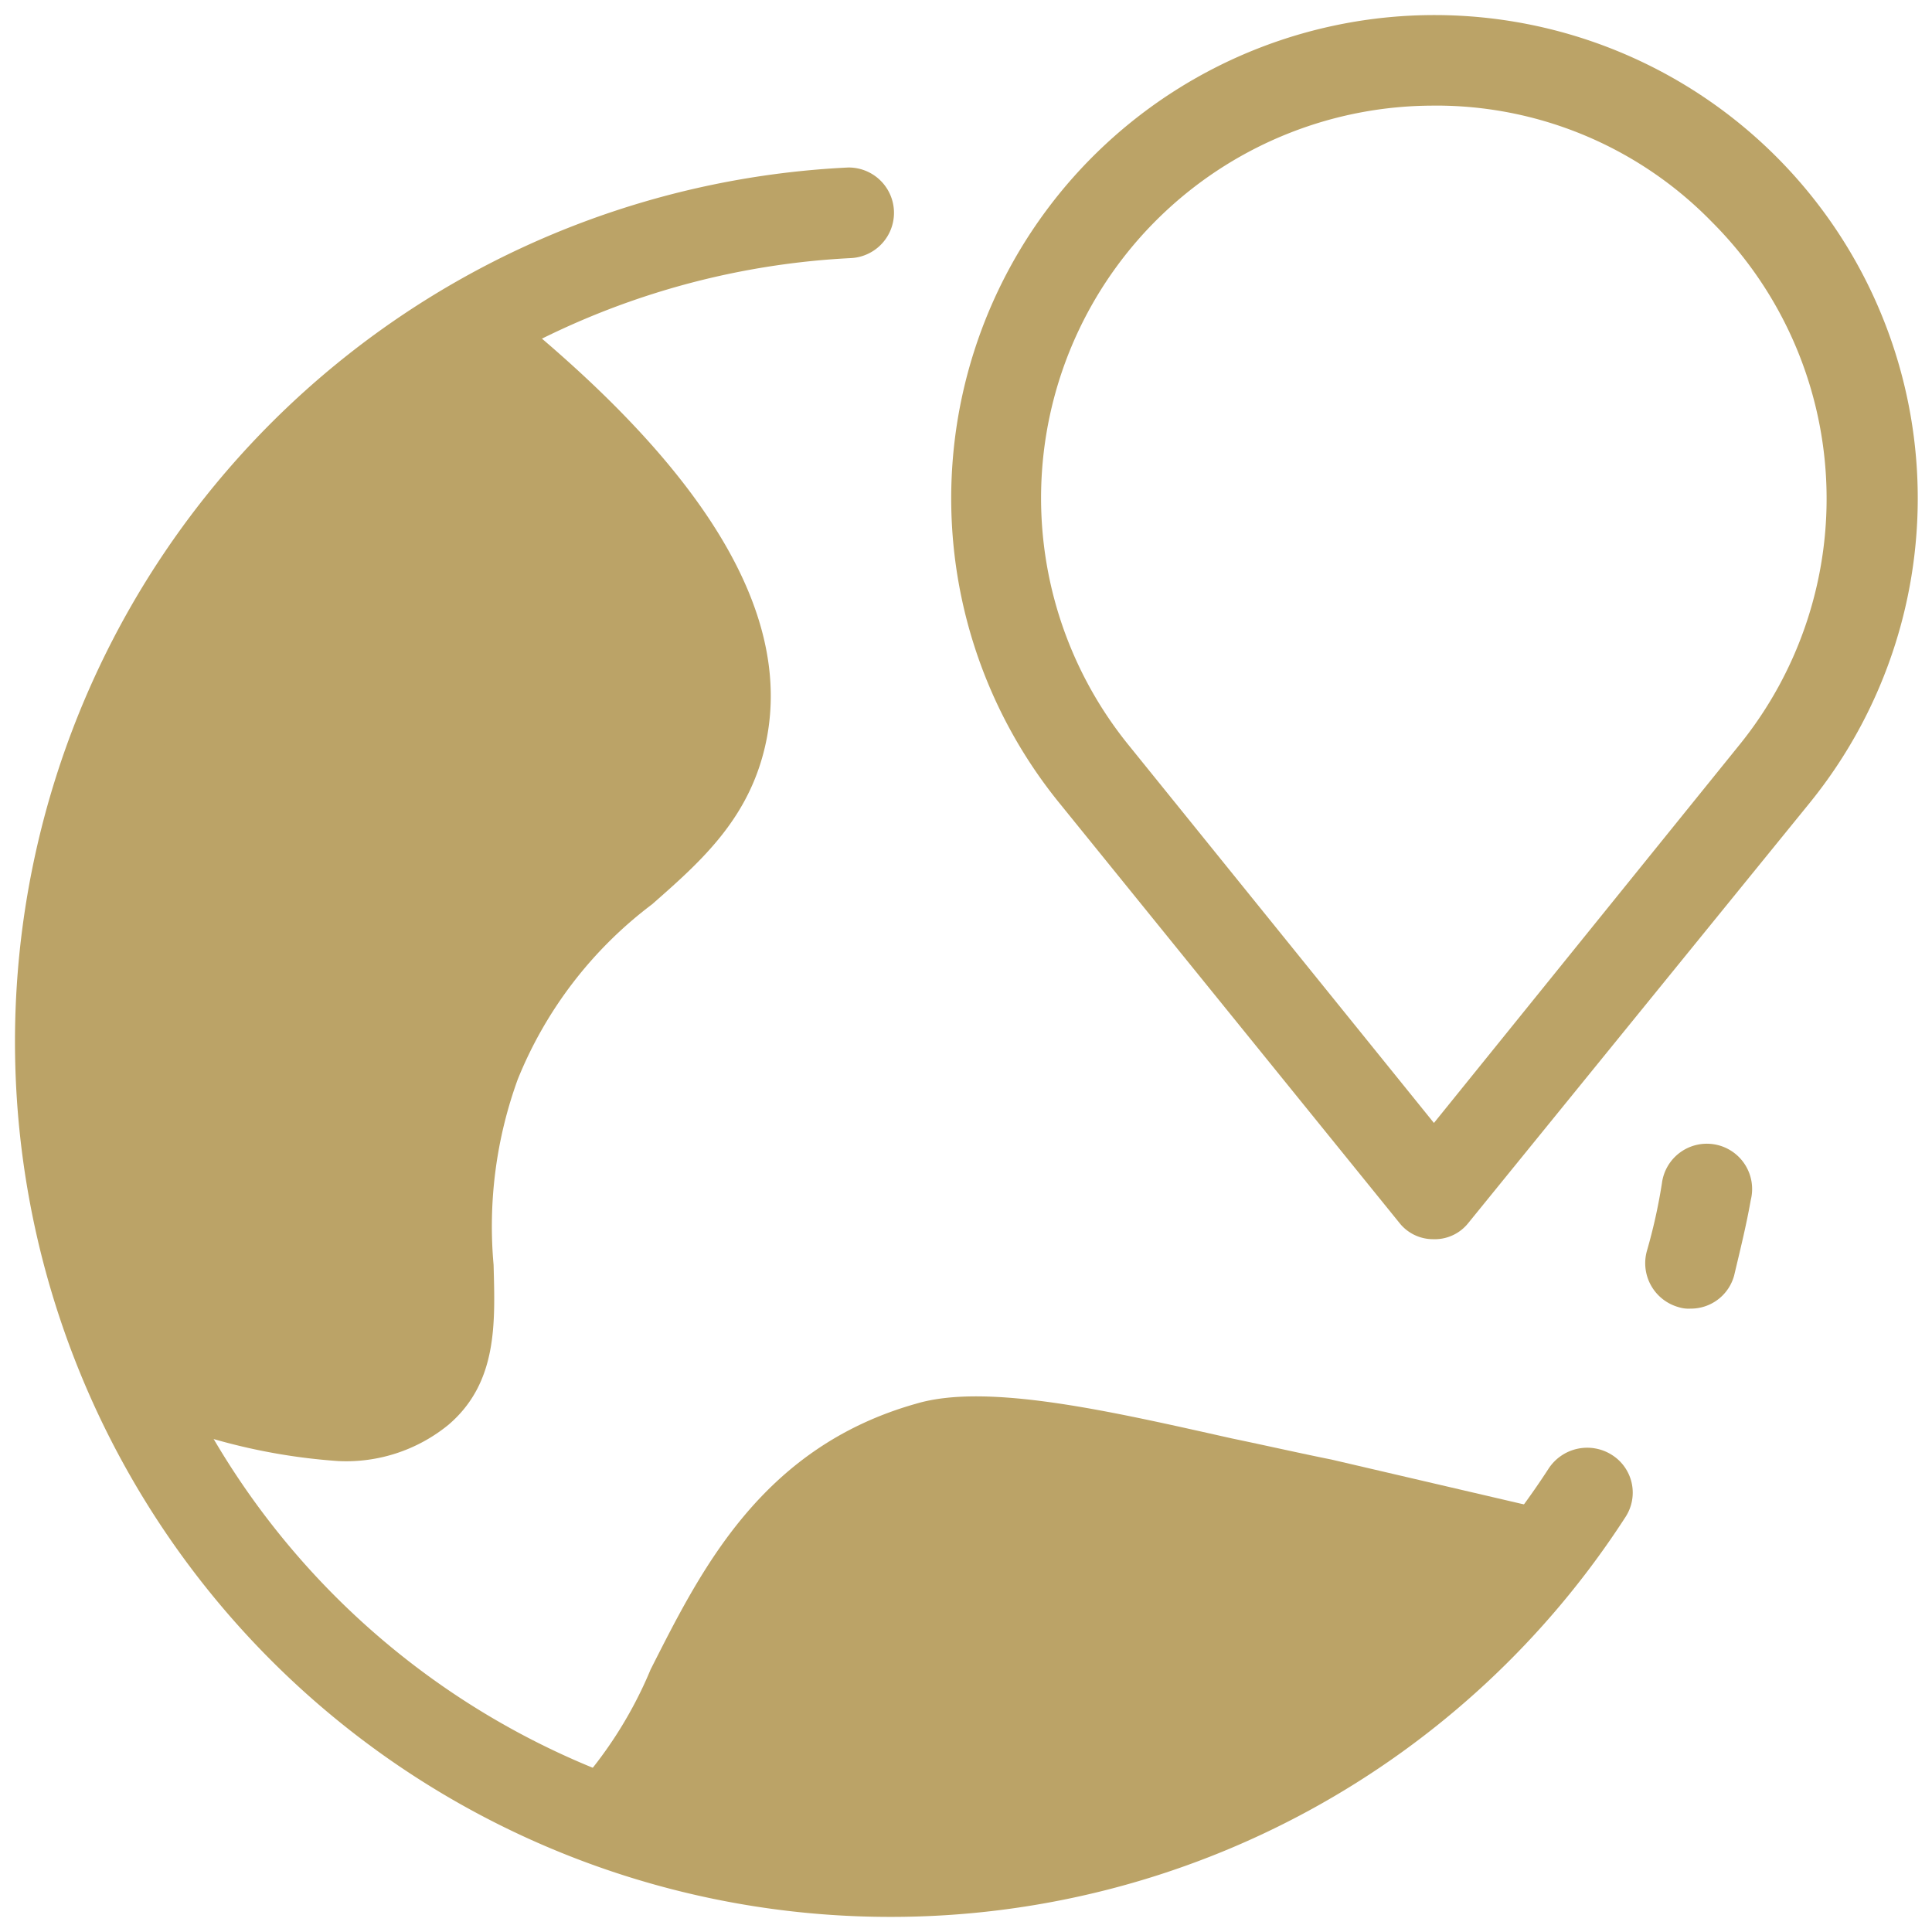
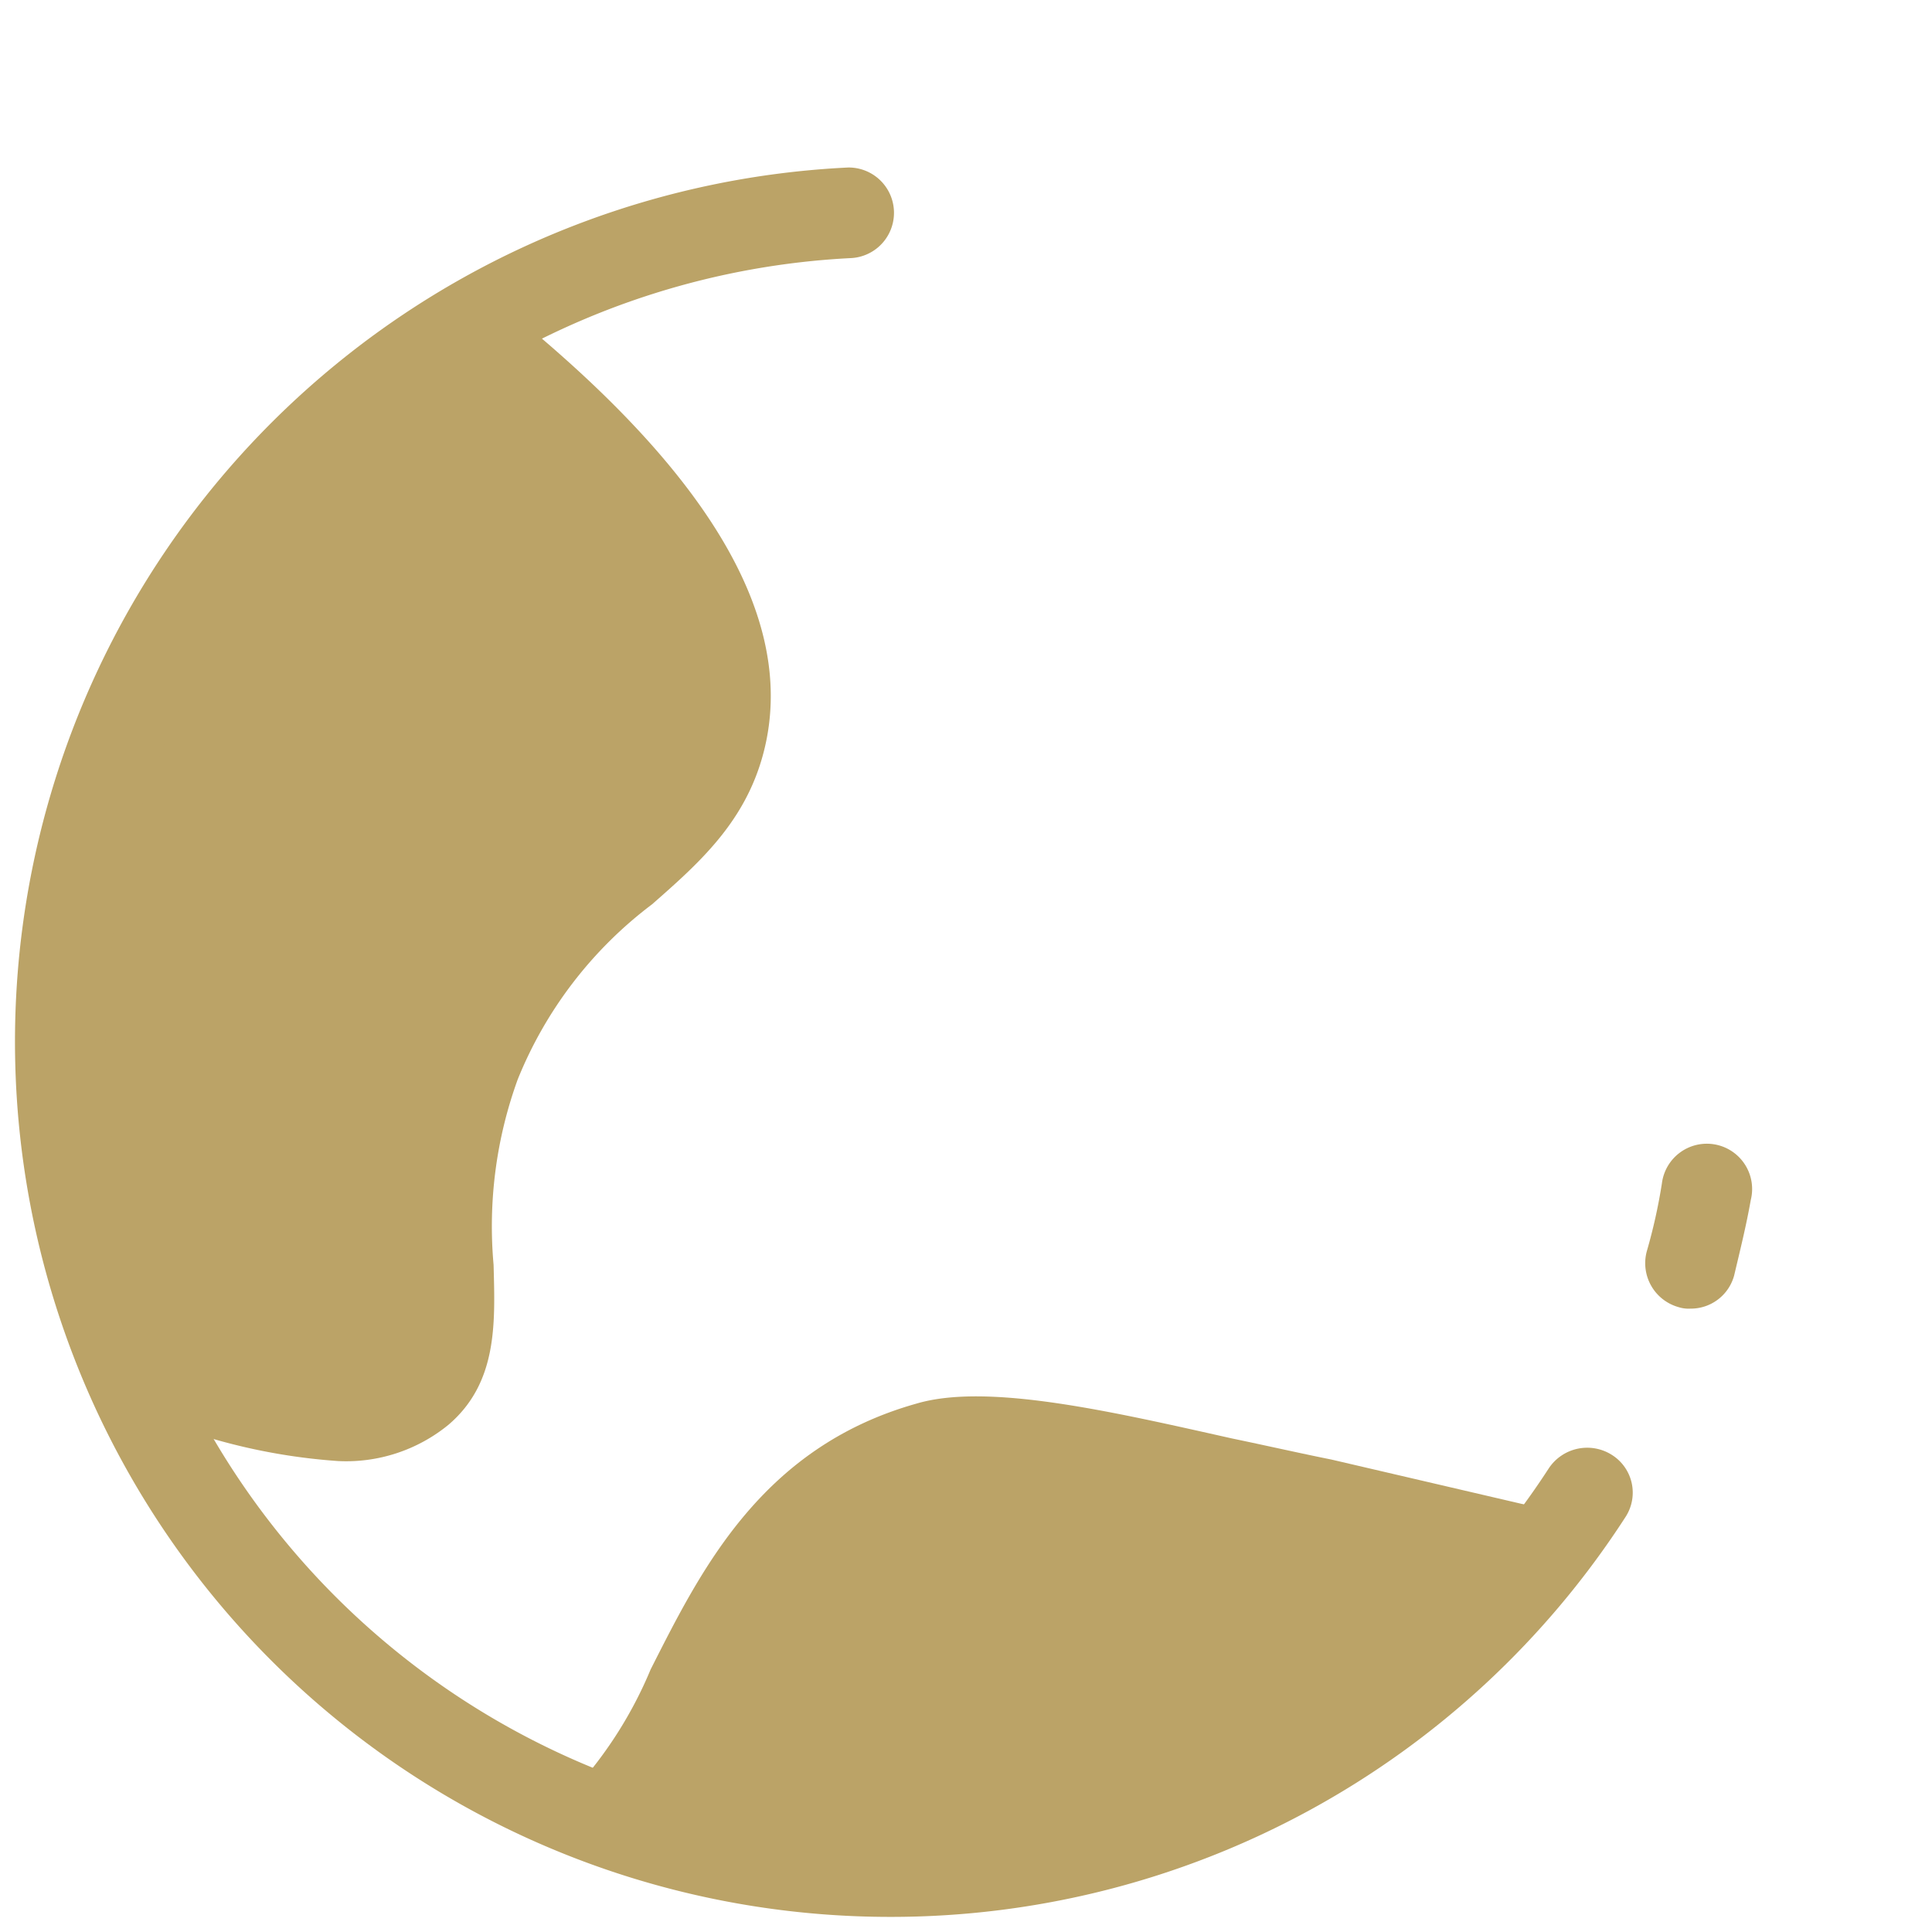
<svg xmlns="http://www.w3.org/2000/svg" width="50" height="50" viewBox="0 0 50 50">
  <defs>
    <style>.a{fill:none;}.b{fill:#bba367;}</style>
  </defs>
-   <path class="a" d="M0,50V0H50V50Z" />
  <g transform="translate(0.391 0.4)">
    <path class="b" d="M16.781,26.667l-.234-.2-.43,1.172c-.039-.039-.078-.078-.117-.078l-.234-.234A21.463,21.463,0,0,0,6.9,53.659l-.43,1.211a15.477,15.477,0,0,0,6.094,1.719,4.182,4.182,0,0,0,2.852-.937C16.7,54.558,16.625,53,16.586,51.511a11.137,11.137,0,0,1,.625-4.8,10.673,10.673,0,0,1,3.477-4.531c1.289-1.133,2.578-2.266,2.969-4.3.625-3.281-1.6-6.992-6.875-11.211Z" transform="translate(-4.203 -19.177)" />
    <path class="b" d="M76.328,128.022a1.113,1.113,0,0,0-.859-.742l-5.7-1.328c-.781-.156-1.641-.352-2.578-.547-3.125-.7-6.328-1.445-8.164-.9-4.023,1.133-5.586,4.336-6.875,6.875a10.774,10.774,0,0,1-1.953,3.086,1.18,1.18,0,0,0-.391,1.094l1.328-.391-.156.156a22.052,22.052,0,0,0,7.383,1.289,21.447,21.447,0,0,0,16.875-8.2l-.156-.039Z" transform="translate(-35.703 -88.579)" />
    <path class="b" d="M24,60.184A22.65,22.65,0,0,1,22.906,14.91a1.173,1.173,0,0,1,.078,2.344A20.306,20.306,0,1,0,41.031,48.582a1.193,1.193,0,0,1,1.641-.352,1.154,1.154,0,0,1,.352,1.6A22.63,22.63,0,0,1,24,60.184Z" transform="translate(-1.344 -10.975)" />
    <path class="b" d="M147.646,106.258a.86.86,0,0,1-.312-.039,1.181,1.181,0,0,1-.82-1.445,14.186,14.186,0,0,0,.391-1.758,1.172,1.172,0,1,1,2.3.43c-.117.664-.273,1.289-.43,1.953a1.161,1.161,0,0,1-1.133.859Z" transform="translate(-104.286 -72.791)" />
-     <path class="b" d="M97.148,33.047a1.111,1.111,0,0,1-.9-.43l-8.828-10.9a12.507,12.507,0,1,1,19.453.039L98.046,32.618a1.111,1.111,0,0,1-.9.43Zm0-29.336a10.155,10.155,0,0,0-7.891,16.562l7.891,9.766,7.891-9.766a10.124,10.124,0,0,0-.7-13.555,9.96,9.96,0,0,0-7.187-3.008Z" transform="translate(-60.429 -1.377)" />
  </g>
</svg>